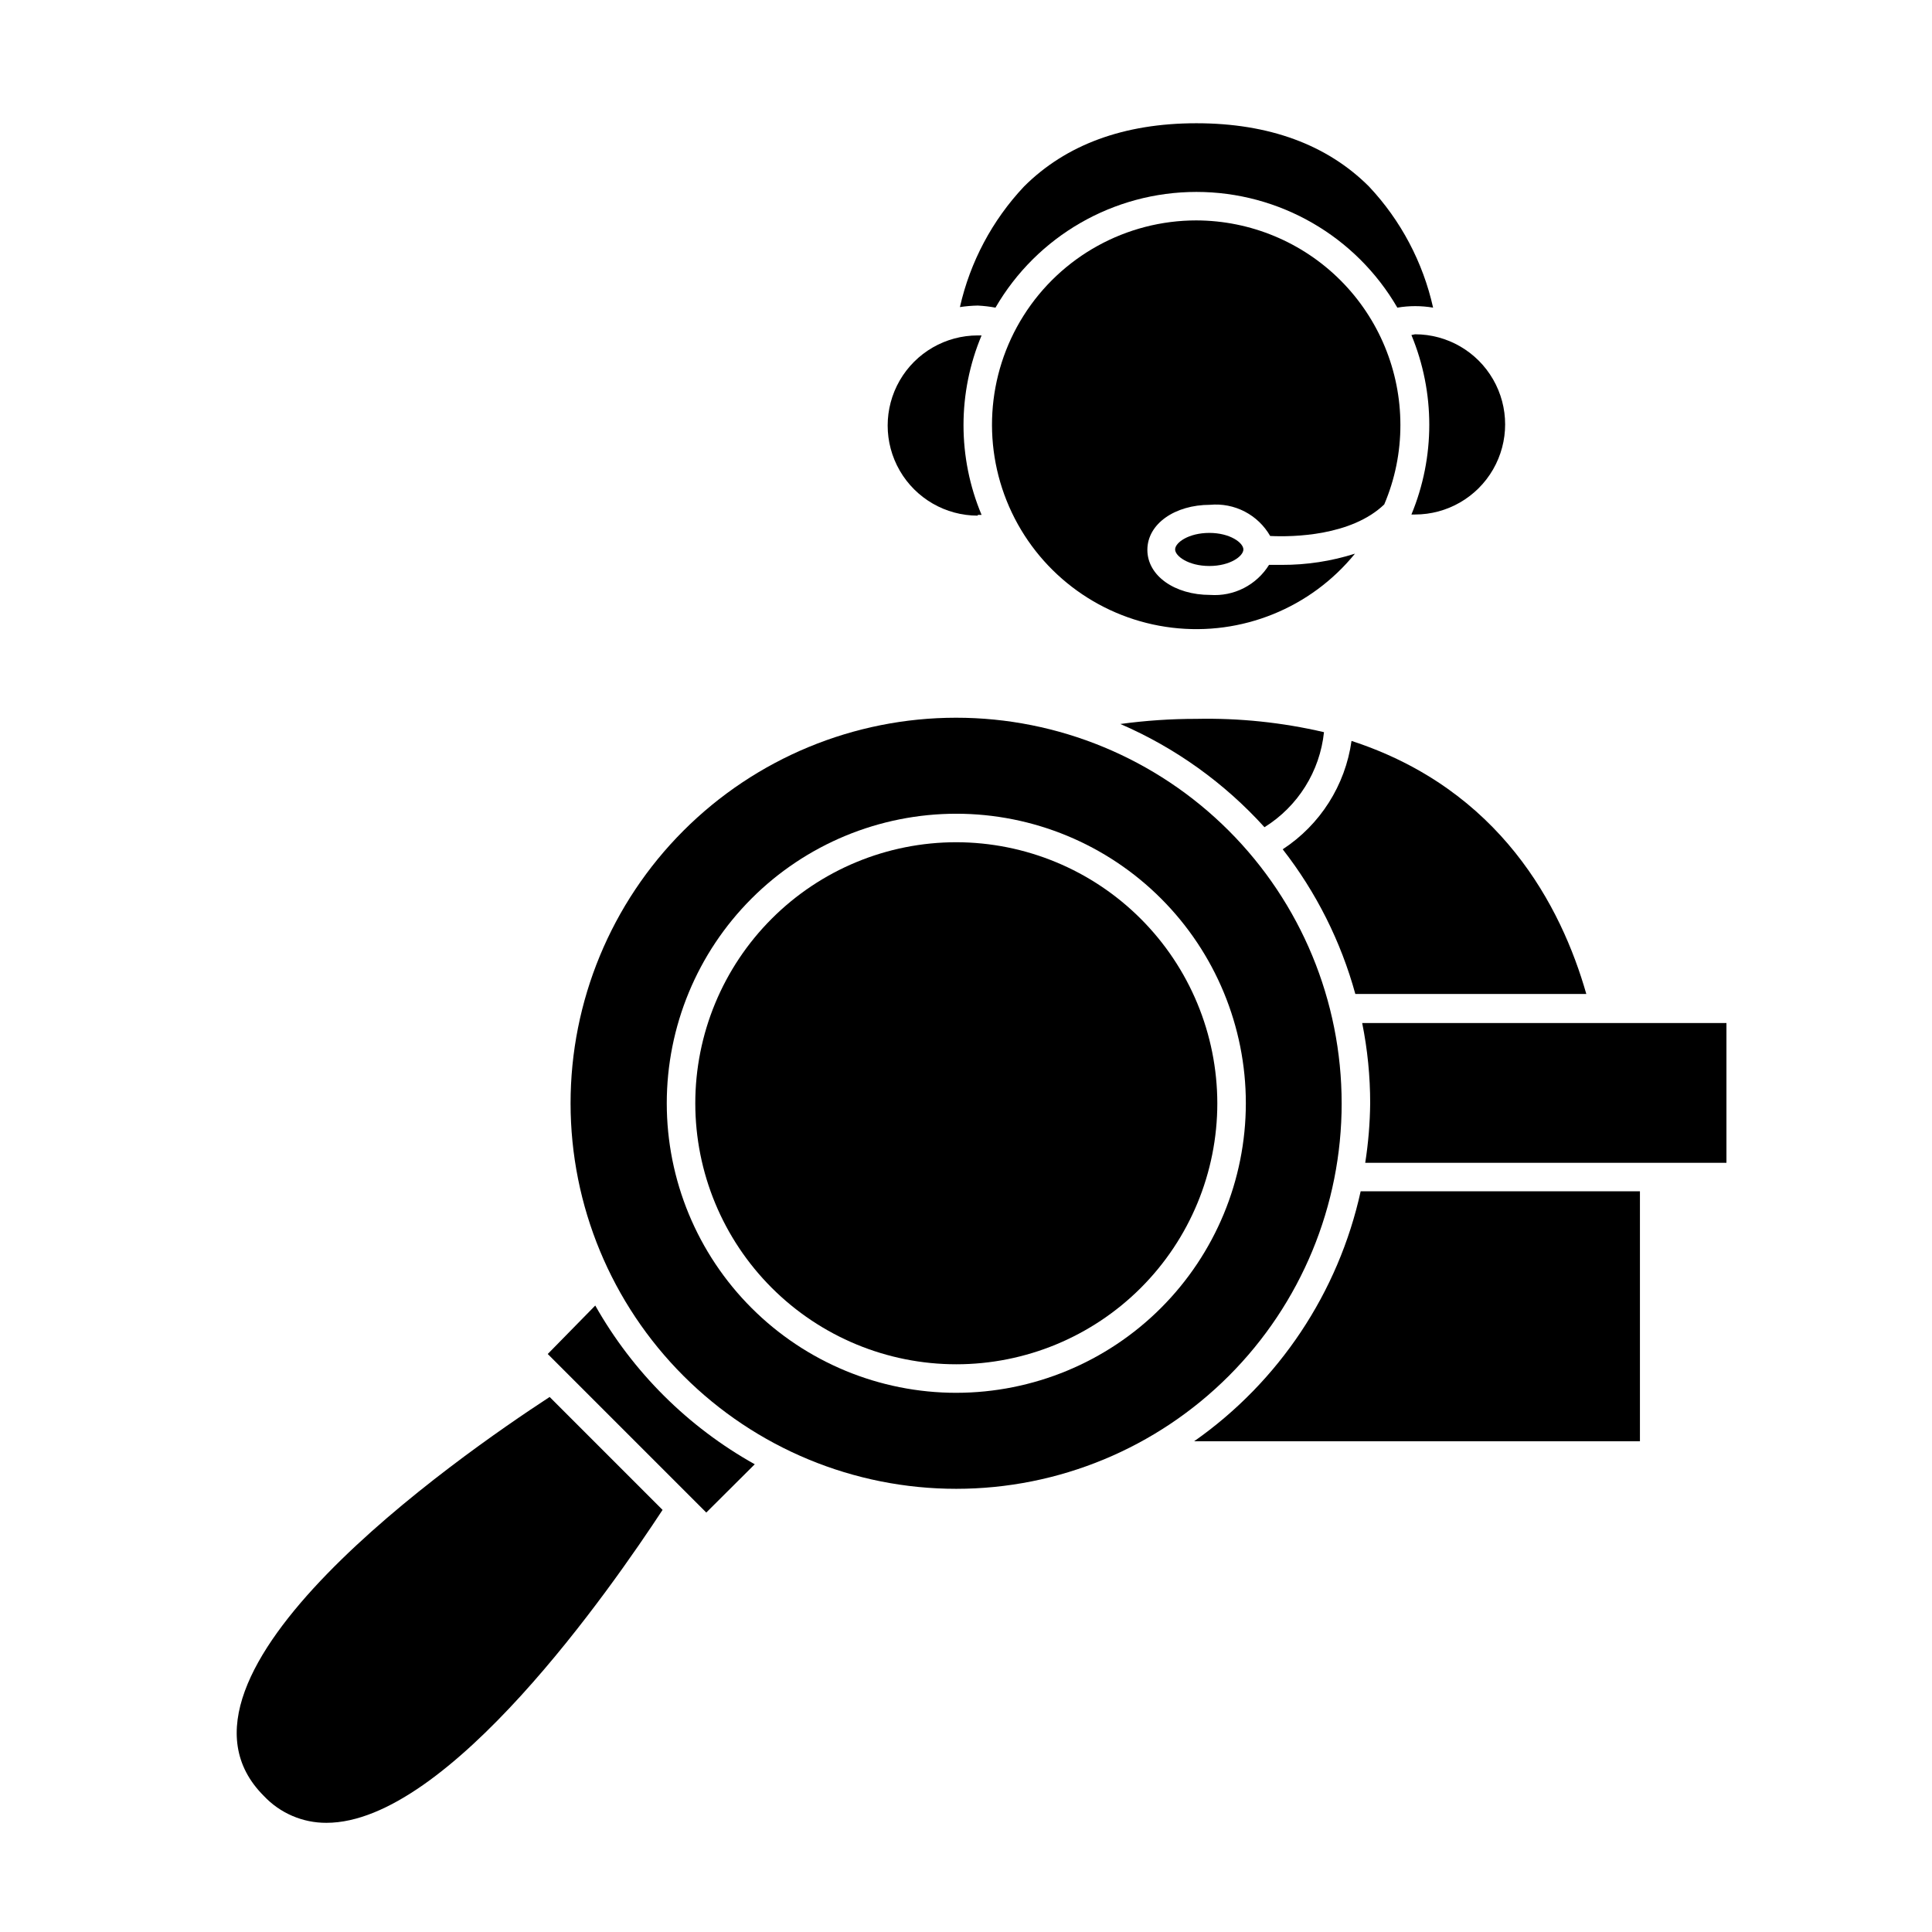
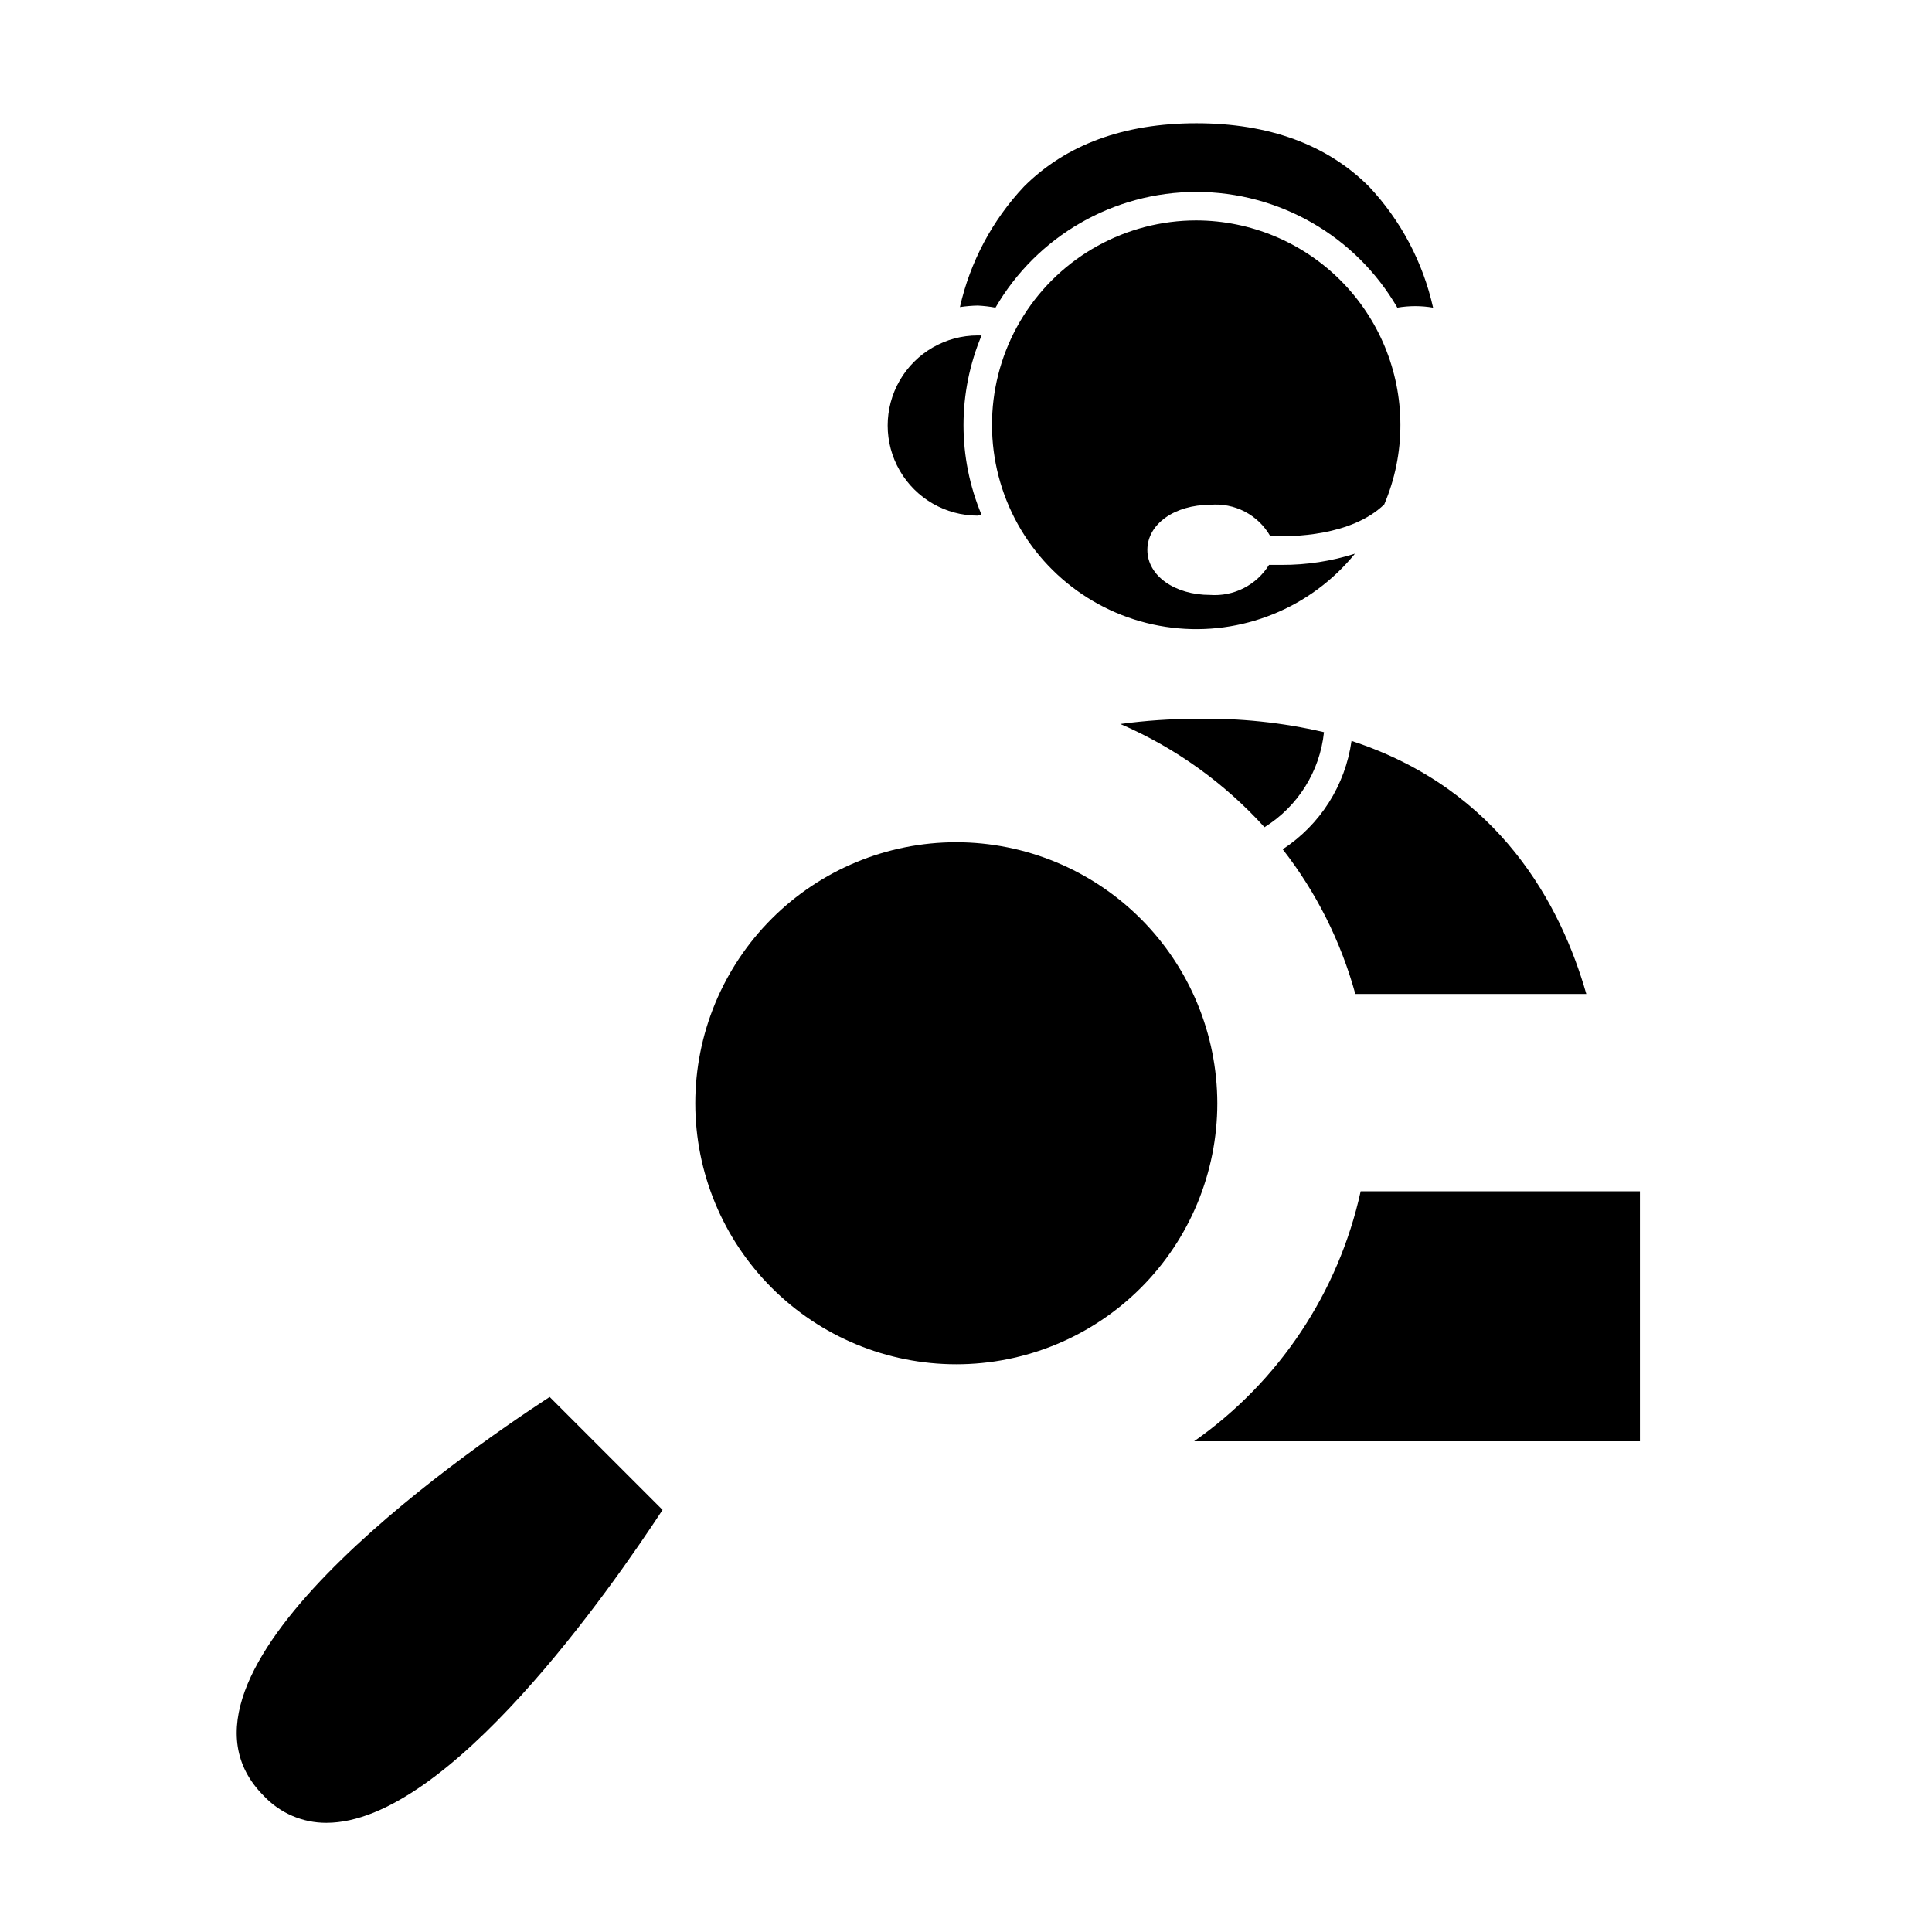
<svg xmlns="http://www.w3.org/2000/svg" fill="#000000" width="800px" height="800px" version="1.1" viewBox="144 144 512 512">
  <g>
-     <path d="m407.81 225.53c11.012-18.984 31.301-30.668 53.25-30.668 21.949 0 42.238 11.684 53.254 30.668 3.133-0.535 6.336-0.535 9.473 0-2.68-12.023-8.543-23.109-16.98-32.09-11.082-11.086-26.5-16.777-45.746-16.777-19.242 0-34.609 5.691-45.695 16.777-8.41 8.938-14.273 19.969-16.977 31.941 1.566-0.238 3.148-0.371 4.734-0.402 1.574 0.078 3.141 0.262 4.688 0.551z" />
+     <path d="m407.81 225.53c11.012-18.984 31.301-30.668 53.25-30.668 21.949 0 42.238 11.684 53.254 30.668 3.133-0.535 6.336-0.535 9.473 0-2.68-12.023-8.543-23.109-16.98-32.09-11.082-11.086-26.5-16.777-45.746-16.777-19.242 0-34.609 5.691-45.695 16.777-8.41 8.938-14.273 19.969-16.977 31.941 1.566-0.238 3.148-0.371 4.734-0.402 1.574 0.078 3.141 0.262 4.688 0.551" />
    <path d="m403.12 280.45h1.008c-6.383-15.211-6.383-32.348 0-47.559h-1.008c-8.531 0-16.414 4.551-20.68 11.938-4.266 7.391-4.266 16.492 0 23.883 4.266 7.387 12.148 11.938 20.68 11.938z" />
    <path d="m483.93 369.07c8.879 11.383 15.418 24.414 19.246 38.34h61.211c-6.648-23.277-22.824-54.211-62.219-67.059-1.648 11.758-8.297 22.227-18.238 28.719z" />
-     <path d="m518.04 232.79c6.312 15.223 6.312 32.336 0 47.559h0.957c8.531 0 16.414-4.551 20.68-11.941 4.266-7.387 4.266-16.492 0-23.879-4.266-7.391-12.148-11.941-20.68-11.941z" />
    <path d="m461.06 202.41c-18.582-0.004-35.871 9.52-45.797 25.23-9.926 15.711-11.105 35.414-3.121 52.195s24.016 28.297 42.469 30.508c18.449 2.211 36.746-5.195 48.469-19.617-6.269 1.996-12.816 2.996-19.398 2.973h-3.375c-1.629 2.625-3.945 4.754-6.699 6.16-2.75 1.402-5.836 2.023-8.918 1.801-9.32 0-16.625-5.039-16.625-11.941s7.305-11.941 16.625-11.941c3.168-0.293 6.352 0.328 9.176 1.793 2.82 1.465 5.164 3.711 6.746 6.469 6.047 0.301 21.512 0 30.23-8.363h-0.004c2.844-6.672 4.301-13.855 4.281-21.109-0.012-14.34-5.707-28.094-15.84-38.246-10.133-10.148-23.875-15.871-38.219-15.91z" />
-     <path d="m455.42 289.61c0 1.762 3.527 4.383 9.07 4.383s9.02-2.621 9.02-4.383-3.527-4.383-9.02-4.383c-5.492 0-9.07 2.57-9.07 4.383z" />
    <path d="m479.1 363.22c8.863-5.512 14.684-14.809 15.77-25.188-11.078-2.582-22.434-3.766-33.809-3.527-6.738-0.004-13.473 0.453-20.152 1.359 14.539 6.285 27.562 15.613 38.191 27.355z" />
    <path d="m460.46 525.95h118.14v-66.25h-74.008c-5.898 26.832-21.648 50.473-44.133 66.25z" />
-     <path d="m507.11 436.38c-0.055 5.281-0.492 10.551-1.312 15.77h95.727v-37.031h-96.531c1.41 7 2.121 14.121 2.117 21.262z" />
    <path d="m213.89 619.91c4.305 4.598 10.332 7.188 16.625 7.156 32.344 0 75.57-62.371 89.074-82.926l-29.926-29.93c-24.383 15.922-107.61 73.859-75.773 105.7z" />
-     <path d="m301.75 489.98-12.594 12.844 42.016 42.016 12.848-12.797v0.004c-17.684-9.875-32.309-24.43-42.27-42.066z" />
-     <path d="m499.55 436.38c0-27.102-10.766-53.094-29.93-72.254-19.168-19.16-45.16-29.926-72.258-29.922-27.102 0.008-53.09 10.777-72.25 29.945-19.156 19.168-29.918 45.16-29.906 72.262 0.008 27.102 10.785 53.09 29.953 72.242 19.172 19.156 45.168 29.91 72.27 29.898 27.094 0 53.074-10.766 72.227-29.93 19.156-19.164 29.91-45.152 29.895-72.242zm-102.12 76.73c-20.352 0-39.867-8.086-54.258-22.477-14.391-14.387-22.473-33.906-22.473-54.254 0-20.352 8.082-39.867 22.473-54.258 14.391-14.391 33.906-22.473 54.258-22.473 20.348 0 39.867 8.082 54.254 22.473 14.391 14.391 22.477 33.906 22.477 54.258-0.016 20.344-8.102 39.852-22.488 54.242-14.387 14.387-33.898 22.473-54.242 22.488z" />
    <path d="m397.43 367.2c-18.348 0-35.941 7.289-48.914 20.262-12.973 12.973-20.258 30.566-20.258 48.914 0 18.344 7.285 35.938 20.258 48.91s30.566 20.262 48.914 20.262c18.344 0 35.941-7.289 48.914-20.262 12.969-12.973 20.258-30.566 20.258-48.91-0.027-18.34-7.324-35.918-20.289-48.883-12.969-12.969-30.547-20.266-48.883-20.293z" />
  </g>
</svg>